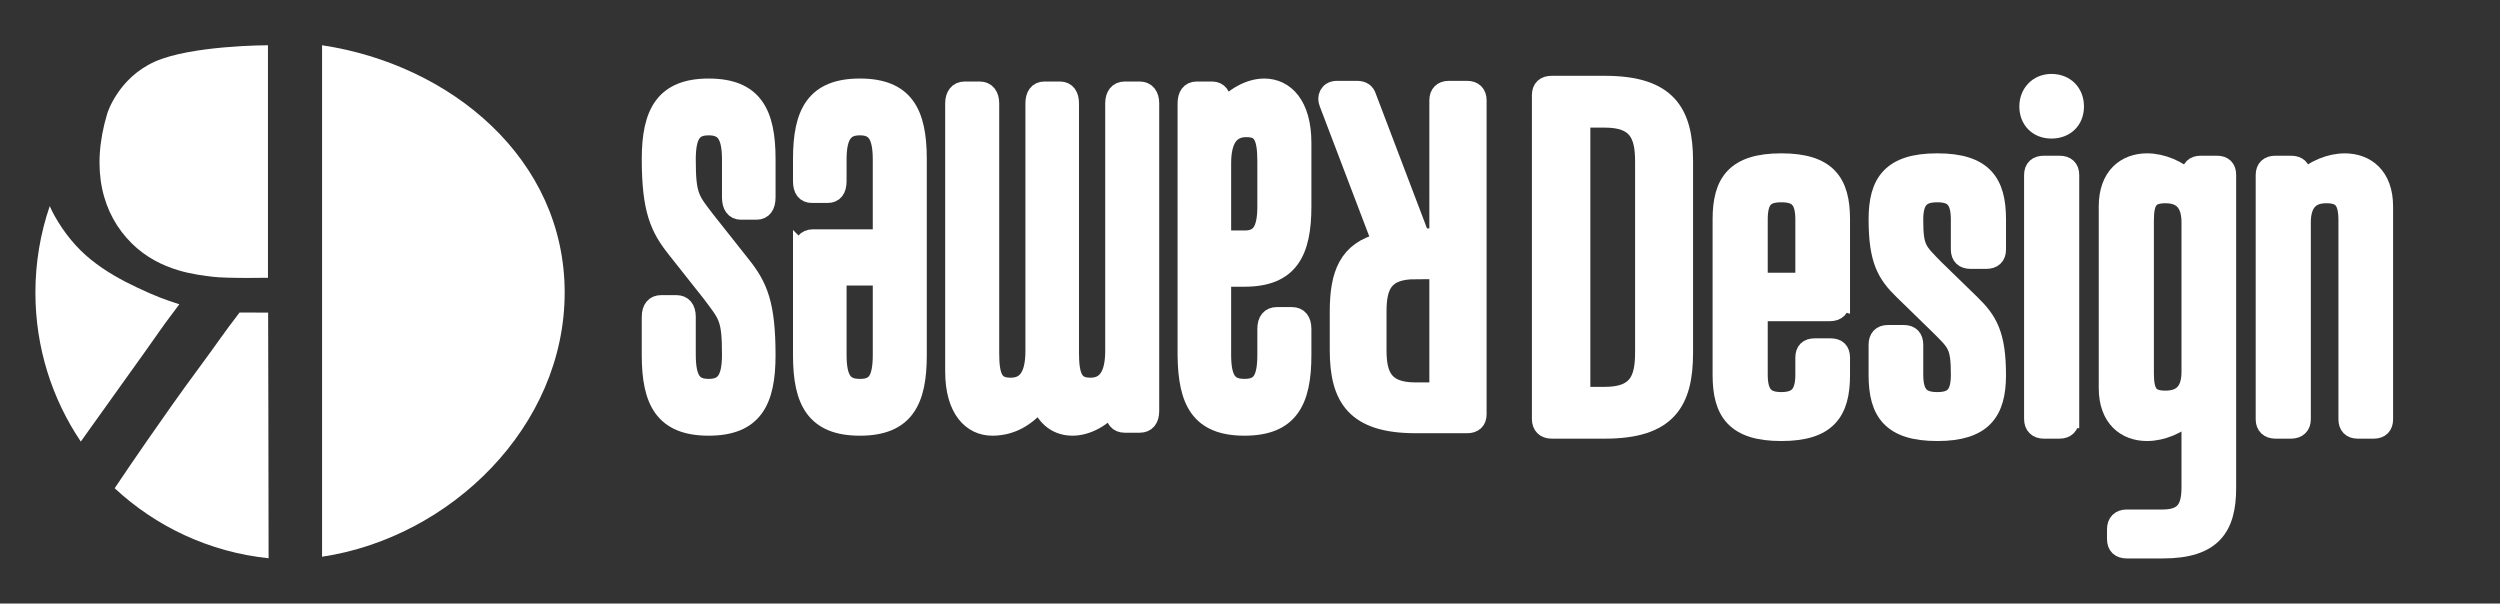
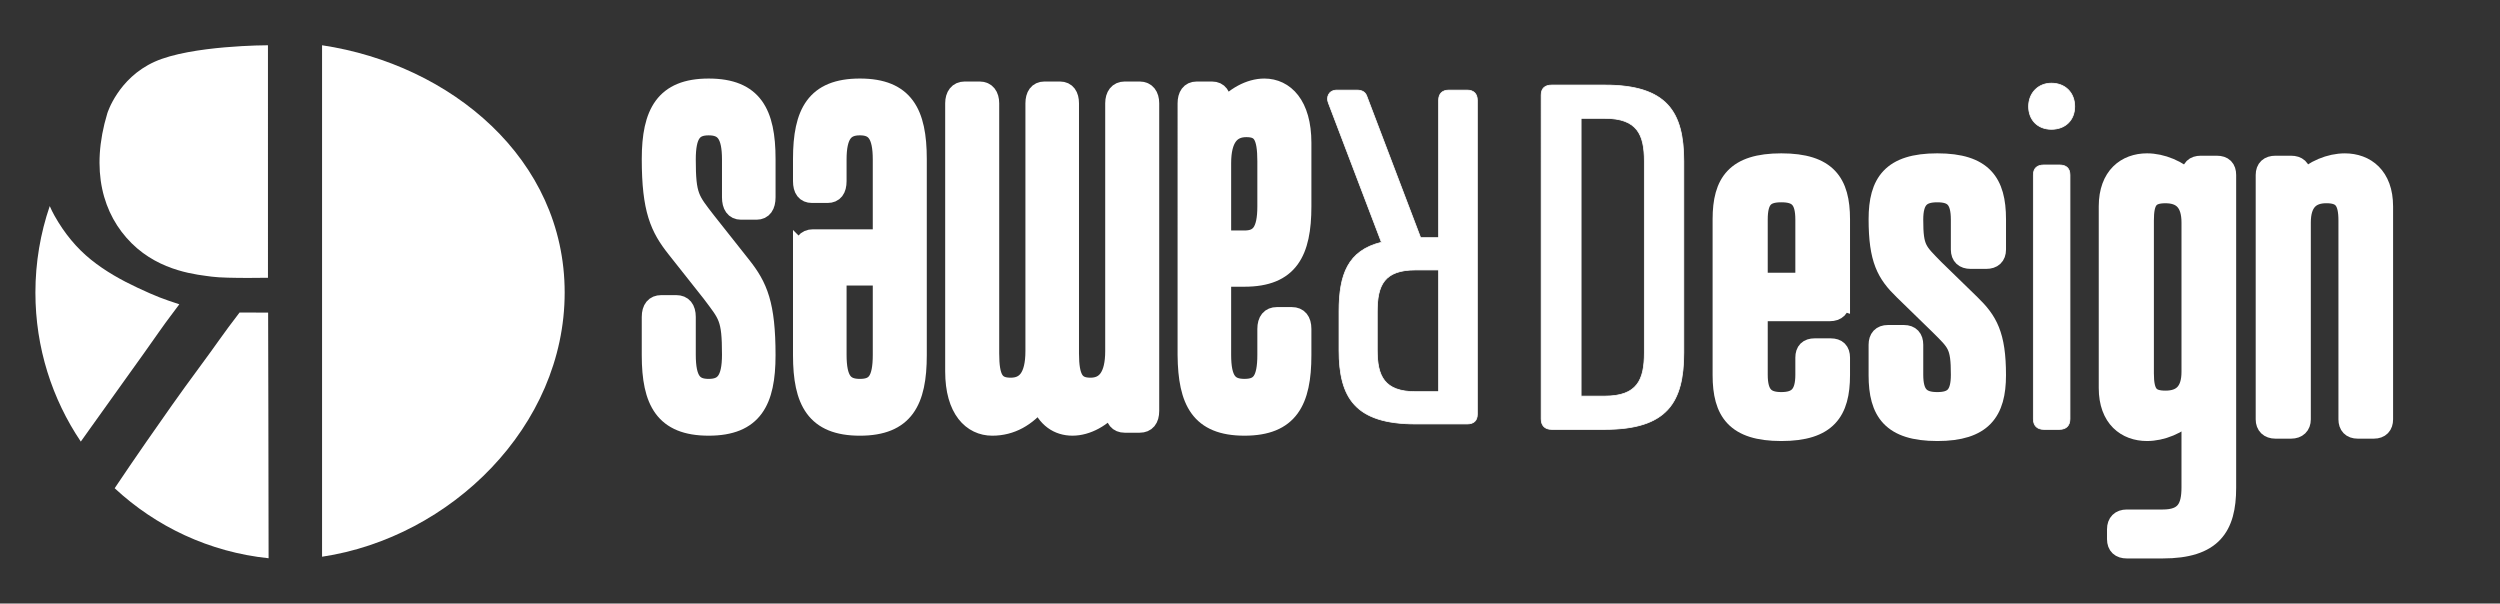
<svg xmlns="http://www.w3.org/2000/svg" id="Layer_1" viewBox="0 0 3314 800">
  <rect x="0" y="0" width="3314" height="800" fill="#333333" stroke="none" />
  <defs>
    <style>.cls-1,.cls-2,.cls-3{fill:#fff;}.cls-2,.cls-3{stroke:#fff;stroke-miterlimit:10;}.cls-3{stroke-width:24.54px;}</style>
  </defs>
  <path class="cls-1" d="m437.67,72.67c79.48,14.27,152.44,50.22,206.53,102,61.21,58.58,93.56,132.28,93.56,213.14s-33.35,161-93.92,224.7c-28.81,30.31-62.39,55.69-99.79,75.46-34.04,17.99-69.78,30.52-106.38,37.33V72.67Z" />
  <path class="cls-1" d="m448.43,85.73c72.48,15.3,138.64,49.14,188.34,96.71,28.44,27.22,50.6,58.08,65.89,91.72,16.16,35.58,24.35,73.81,24.35,113.64s-8.25,79.68-24.53,117.55c-15.55,36.18-37.9,69.73-66.43,99.74-28.01,29.46-60.65,54.14-97.02,73.36-29.12,15.39-59.5,26.67-90.6,33.65V85.73m-21.51-25.73v678c170.47-25.56,321.61-172.6,321.61-350.2S597.38,85.57,426.92,60h0Z" />
  <path class="cls-1" d="m345.29,727.88c-33.14-4.6-65.26-14.01-95.66-28.01-30.34-13.97-58.39-32.25-83.5-54.4,11.28-16.78,23.49-34.63,36.36-53.19,25.4-36.58,46.91-67.15,69.35-97.44,10.74-14.5,18.12-24.81,24.63-33.9,8.09-11.31,15.18-21.21,26.37-35.86l21.86.04c.11,44.98.55,219.89.59,302.76Z" />
  <path class="cls-1" d="m328.16,435.84h5.81c.14,54.33.49,198.73.56,279.45-27.76-4.92-54.72-13.36-80.4-25.19-26.54-12.22-51.27-27.85-73.73-46.56,9.74-14.4,20.1-29.52,30.92-45.13,25.35-36.51,46.81-67.01,69.16-97.17,10.8-14.57,18.2-24.92,24.74-34.05,7.23-10.11,13.65-19.08,22.95-31.35m-10.62-21.53c-22.93,29.78-29.08,40.05-54.34,74.13-23.88,32.22-46.82,64.98-69.55,97.71-14.71,21.22-28.59,41.56-41.64,61.05,54.73,50.89,125.57,84.68,204.04,92.82,0-88.2-.62-325.64-.62-325.64l-37.89-.07h0Z" />
  <path class="cls-1" d="m107.58,566.1c-32.67-53.65-49.86-114.95-49.86-178.28,0-29.44,3.71-58.49,11.05-86.67,12.71,20.26,27.83,37.53,45.06,51.42,17.28,13.94,38.25,26.59,64.1,38.66,19.67,9.18,29.18,13.07,42.26,17.6-4.81,6.35-10.3,13.64-18.15,24.84-13.82,19.73-28.35,40.17-43.2,60.75-14.91,20.7-31.2,43.48-49.79,69.64l-1.46,2.05Z" />
  <path class="cls-1" d="m73.99,327.32c9.97,12.68,21.02,23.93,33.06,33.64,17.97,14.5,39.66,27.6,66.31,40.04,12.87,6.01,21.49,9.8,29.53,12.96-2.83,3.85-6,8.26-9.69,13.53-13.78,19.68-28.28,40.07-43.12,60.64-12.7,17.63-26.36,36.71-41.54,58.04-26.28-48.42-40.04-102.57-40.04-158.34,0-20.42,1.84-40.64,5.49-60.5m-8.05-54.18c-12.31,35.98-19.01,74.55-19.01,114.68,0,73.14,22.19,141.11,60.18,197.53,3.54-4.98,7.1-9.98,10.71-15.06,17.19-24.2,33.77-47.4,49.74-69.57,15.98-22.15,30.39-42.46,43.29-60.87,12.91-18.42,19.49-26.28,26.86-36.51-21.7-7.17-29.57-9.9-55.24-21.88-21.2-9.9-42.86-21.92-61.89-37.28-19.03-15.34-35.15-34.78-48.36-58.31-2.3-4.1-4.39-8.34-6.28-12.73h0Z" />
  <path class="cls-1" d="m329.02,357.69c-23.09,0-39.71-.56-46.82-1.58-1.45-.21-3.11-.42-4.97-.66-20.22-2.6-62.3-8.01-95.12-40.54-18.51-18.34-30.68-40.81-36.17-66.79-6.02-28.47-3.81-60.36,6.59-94.79.11-.36,13.57-42.14,56.77-61.65,36.84-16.64,108.09-20.06,135.13-20.76v286.67c-4.32.04-9.66.08-15.41.08h0Z" />
  <path class="cls-1" d="m333.68,82.02v264.9c-1.51,0-3.07,0-4.66,0-31.62,0-42.21-1.03-45.3-1.47-1.55-.22-3.28-.44-5.11-.68-19.05-2.45-58.69-7.55-88.92-37.51-16.99-16.84-28.17-37.49-33.22-61.37-5.64-26.65-3.51-56.69,6.32-89.31,0,0,0-.01,0-.02l.02-.06s.01-.04.02-.06l-.03.11c.31-.92,3.54-10.3,11.25-21.49,10.38-15.07,23.73-26.37,39.69-33.57,29.01-13.1,84.93-18.03,119.95-19.48m-170.86,74.48h0,0m192.38-96.5s-101.85,0-150.32,21.89c-48.49,21.9-62.64,68.34-62.64,68.34-22.76,75.37-6.18,134.18,32.31,172.32,38.48,38.14,88.58,41.7,106.13,44.2,9.6,1.37,30.95,1.69,48.34,1.69,14.45,0,26.17-.21,26.17-.21V60h0Z" />
-   <path class="cls-3" d="m2056.81,569.21c-8.81,0-13.85-5.06-13.85-13.89V126.02c0-8.81,5.04-13.25,13.85-13.25h70.61c82.58,0,104.63,35.93,104.63,100.87v254.06c0,65.57-22.05,101.51-104.63,101.51h-70.61Zm70.61-44.13c42.87,0,52.32-21.45,52.32-57.38v-254.06c0-35.3-9.45-56.74-52.32-56.74h-31.52v368.18h31.52Z" />
  <path class="cls-3" d="m2440.1,398.99c0,9.45-5.04,14.51-14.51,14.51h-94.55v83.2c0,26.46,9.45,35.3,30.26,35.3s30.88-8.83,30.88-35.3v-22.7c0-8.81,4.43-13.21,13.25-13.21h21.43c8.81,0,13.25,4.4,13.25,13.21v23.32c0,48.55-17.65,75.03-78.8,75.03s-78.81-26.48-78.81-75.03v-206.77c0-48.53,17.65-75.01,78.81-75.01s78.8,26.48,78.8,75.01v108.44Zm-109.06-25.22h61.14v-82.58c0-27.12-9.46-35.3-30.88-35.3s-30.26,8.18-30.26,35.3v82.58Z" />
  <path class="cls-3" d="m2568.06,572.35c-61.14,0-78.78-26.48-78.78-75.01v-40.35c0-8.83,4.42-13.87,13.23-13.87h21.43c8.83,0,13.25,5.04,13.25,13.87v39.71c0,26.48,9.45,35.31,30.88,35.31s30.26-8.83,30.26-35.31c0-39.09-5.02-42.23-27.72-64.93l-47.91-46.65c-22.7-22.06-33.42-40.97-33.42-94.55,0-48.56,17.65-75.03,78.78-75.03s78.82,26.46,78.82,75.03v40.33c0,8.83-5.06,13.25-13.89,13.25h-20.79c-8.83,0-13.89-4.42-13.89-13.25v-39.69c0-27.12-9.45-35.31-30.26-35.31s-30.88,8.19-30.88,35.31c0,39.05,5.04,41.59,27.74,64.94l47.91,46.63c22.7,22.06,34.05,40.99,34.05,94.57,0,48.53-18.29,75.01-78.82,75.01" />
-   <path class="cls-3" d="m2719.35,110.27c18.29,0,30.9,12.59,30.9,30.88s-12.61,30.26-30.9,30.26-30.24-12.61-30.24-30.26,12.59-30.88,30.24-30.88m24.6,445.07c0,8.81-5.04,13.87-13.87,13.87h-20.81c-8.81,0-13.87-5.06-13.87-13.87V231.93c0-8.83,5.06-13.23,13.87-13.23h20.81c8.83,0,13.87,4.4,13.87,13.23v323.41Z" />
  <path class="cls-3" d="m2842.92,494.8c0,27.12,6.93,35.3,27.74,35.3s33.4-10.69,33.4-37.17v-197.94c0-26.48-11.97-37.83-33.4-37.83s-27.74,8.83-27.74,35.3v202.36Zm109.06,151.9c0,52.32-18.92,81.3-85.1,81.3h-47.68c-8.83,0-13.87-4.42-13.87-13.23v-13.23c0-8.83,5.04-13.87,13.87-13.87h47.68c29.62,0,37.17-15.13,37.17-41.61v-98.29c-16.37,15.77-38.45,24.58-57.98,24.58-27.74,0-51.7-17.65-51.7-57.98v-240.83c0-40.35,23.96-58,51.7-58,19.53,0,41.61,8.83,57.98,24.6v-8.21c0-8.83,4.44-13.23,13.25-13.23h21.43c8.83,0,13.25,4.4,13.25,13.23v414.77Z" />
  <path class="cls-3" d="m3160,555.96c0,8.19-4.4,13.25-13.23,13.25h-21.44c-8.81,0-13.23-5.06-13.23-13.25v-263.5c0-26.5-7.57-35.33-28.38-35.33s-32.78,11.37-32.78,37.85v260.98c0,8.19-5.04,13.25-13.87,13.25h-20.8c-8.81,0-13.85-5.06-13.85-13.25V231.93c0-8.81,5.04-13.23,13.85-13.23h20.8c8.83,0,13.87,4.42,13.87,13.23v8.19c15.77-15.75,37.83-24.56,57.38-24.56,27.74,0,51.68,17.65,51.68,57.98v282.42Z" />
-   <path class="cls-3" d="m1831.21,321.17l-70.28-184.62c-3.08-7.33,0-16.5,10.39-17.1h27.48c7.36,0,11.62,3.03,13.48,9.15l70.9,186.46h23.84v-182.19c0-8.53,4.89-13.42,13.46-13.42h24.44c8.54,0,13.45,4.89,13.45,13.42v416.29c0,8.57-4.91,12.84-13.45,12.84h-68.46c-80.08,0-101.46-34.85-101.46-97.81v-51.34c0-48.9,11.61-80.68,56.21-91.68m45.25,36.67c-41.57,0-50.75,20.17-50.75,55.01v51.34c0,34.24,9.18,55.01,50.75,55.01h30.56v-161.37h-30.56Z" />
  <path class="cls-3" d="m1619.73,367.8v102.32c0,34.11,9.16,44.38,29.95,44.38s29.33-10.27,29.33-44.38v-34.11c0-11.1,4.89-16.66,13.48-16.66h20.15c8.58,0,13.48,5.56,13.48,16.66v34.89c0,61.09-17.13,94.37-76.43,94.37s-75.81-33.29-76.41-94.37V137.02c0-10.31,4.28-16.66,12.82-16.66h20.81c8.55,0,12.84,6.34,12.84,16.66v10.29c15.9-19.85,37.28-30.92,56.24-30.92,26.91,0,50.13,22.19,50.13,72.96v84.08c0,61.04-17.13,94.37-76.43,94.37h-29.95Zm29.95-49.99c20.17,0,29.33-11.07,29.33-44.38v-59.5c0-34.09-6.72-44.41-26.88-44.41s-32.39,13.48-32.39,46.79v101.49h29.95Z" />
  <path class="cls-3" d="m1378.28,531.99c-17.11,21.39-37.89,33.29-62.95,33.29-26.91,0-50.13-22.19-50.13-72.94V136.99c0-10.32,4.89-16.66,13.46-16.66h20.17c8.56,0,13.45,6.34,13.45,16.66v331.52c0,33.34,6.72,44.43,27.52,44.43,19.56,0,31.77-12.71,31.77-47.6V136.99c0-10.32,4.27-16.66,12.82-16.66h20.8c8.54,0,12.84,6.34,12.84,16.66v331.52c0,33.34,7.31,44.43,27.51,44.43s31.79-14.27,31.79-47.6V136.99c0-10.32,4.87-16.66,13.46-16.66h20.15c8.56,0,13.45,6.34,13.45,16.66v407.67c0,11.1-4.89,16.66-13.45,16.66h-20.15c-8.59,0-13.46-5.56-13.46-16.66v-10.32c-15.28,19.83-36.68,30.92-55.64,30.92s-34.84-10.29-43.4-33.29" />
  <path class="cls-3" d="m1063.49,334.49c0-11.9,4.9-18.24,14.05-18.24h91.69v-104.69c0-33.31-9.18-44.43-29.33-44.43s-29.95,11.12-29.95,44.43v28.53c0,11.12-4.29,16.68-12.86,16.68h-20.79c-8.54,0-12.82-5.56-12.82-16.68v-29.34c0-61.09,17.11-94.37,76.41-94.37s76.4,33.29,76.4,94.37v260.14c0,61.09-17.12,94.4-76.4,94.4s-76.41-33.31-76.41-94.4v-136.41Zm105.74,31.7h-59.28v103.91c0,34.11,9.16,44.43,29.95,44.43s29.33-10.32,29.33-44.43v-103.91Z" />
  <path class="cls-3" d="m939.4,116.39c59.29,0,76.41,33.29,76.41,94.39v50.72c0,11.12-4.28,17.46-12.84,17.46h-20.77c-8.57,0-12.86-6.34-12.86-17.46v-49.97c0-33.29-9.16-44.38-29.95-44.38s-29.33,11.09-29.33,44.38c0,49.18,4.89,53.13,26.89,81.72l46.46,58.7c22.02,27.75,32.39,51.55,32.39,118.95,0,61.09-17.11,94.37-76.41,94.37s-76.4-33.29-76.4-94.37v-50.75c0-11.12,4.89-16.66,13.43-16.66h20.18c8.55,0,13.46,5.54,13.46,16.66v49.97c0,34.11,9.16,44.41,29.33,44.41s29.95-10.29,29.95-44.41c0-49.16-4.89-52.36-26.88-81.69l-46.46-58.72c-22-27.75-33-51.55-33-118.93,0-61.11,17.72-94.39,76.4-94.39" />
  <path class="cls-2" d="m2056.81,569.21c-8.81,0-13.85-5.06-13.85-13.89V126.02c0-8.81,5.04-13.25,13.85-13.25h70.61c82.58,0,104.63,35.93,104.63,100.87v254.06c0,65.57-22.05,101.51-104.63,101.51h-70.61Zm70.61-44.13c42.87,0,52.32-21.45,52.32-57.38v-254.06c0-35.3-9.45-56.74-52.32-56.74h-31.52v368.18h31.52Z" />
-   <path class="cls-2" d="m2440.1,398.99c0,9.45-5.04,14.51-14.51,14.51h-94.55v83.2c0,26.46,9.45,35.3,30.26,35.3s30.88-8.83,30.88-35.3v-22.7c0-8.81,4.43-13.21,13.25-13.21h21.43c8.81,0,13.25,4.4,13.25,13.21v23.32c0,48.55-17.65,75.03-78.8,75.03s-78.81-26.48-78.81-75.03v-206.77c0-48.53,17.65-75.01,78.81-75.01s78.8,26.48,78.8,75.01v108.44Zm-109.06-25.22h61.14v-82.58c0-27.12-9.46-35.3-30.88-35.3s-30.26,8.18-30.26,35.3v82.58Z" />
  <path class="cls-2" d="m2568.06,572.35c-61.14,0-78.78-26.48-78.78-75.01v-40.35c0-8.83,4.42-13.87,13.23-13.87h21.43c8.83,0,13.25,5.04,13.25,13.87v39.71c0,26.48,9.45,35.31,30.88,35.31s30.26-8.83,30.26-35.31c0-39.09-5.02-42.23-27.72-64.93l-47.91-46.65c-22.7-22.06-33.42-40.97-33.42-94.55,0-48.56,17.65-75.03,78.78-75.03s78.82,26.46,78.82,75.03v40.33c0,8.83-5.06,13.25-13.89,13.25h-20.79c-8.83,0-13.89-4.42-13.89-13.25v-39.69c0-27.12-9.45-35.31-30.26-35.31s-30.88,8.19-30.88,35.31c0,39.05,5.04,41.59,27.74,64.94l47.91,46.63c22.7,22.06,34.05,40.99,34.05,94.57,0,48.53-18.29,75.01-78.82,75.01" />
  <path class="cls-2" d="m2719.35,110.27c18.29,0,30.9,12.59,30.9,30.88s-12.61,30.26-30.9,30.26-30.24-12.61-30.24-30.26,12.59-30.88,30.24-30.88m24.6,445.07c0,8.81-5.04,13.87-13.87,13.87h-20.81c-8.81,0-13.87-5.06-13.87-13.87V231.93c0-8.83,5.06-13.23,13.87-13.23h20.81c8.83,0,13.87,4.4,13.87,13.23v323.41Z" />
  <path class="cls-2" d="m2842.92,494.8c0,27.12,6.93,35.3,27.74,35.3s33.4-10.69,33.4-37.17v-197.94c0-26.48-11.97-37.83-33.4-37.83s-27.74,8.83-27.74,35.3v202.36Zm109.06,151.9c0,52.32-18.92,81.3-85.1,81.3h-47.68c-8.83,0-13.87-4.42-13.87-13.23v-13.23c0-8.83,5.04-13.87,13.87-13.87h47.68c29.62,0,37.17-15.13,37.17-41.61v-98.29c-16.37,15.77-38.45,24.58-57.98,24.58-27.74,0-51.7-17.65-51.7-57.98v-240.83c0-40.35,23.96-58,51.7-58,19.53,0,41.61,8.83,57.98,24.6v-8.21c0-8.83,4.44-13.23,13.25-13.23h21.43c8.83,0,13.25,4.4,13.25,13.23v414.77Z" />
  <path class="cls-2" d="m3160,555.96c0,8.19-4.4,13.25-13.23,13.25h-21.44c-8.81,0-13.23-5.06-13.23-13.25v-263.5c0-26.5-7.57-35.33-28.38-35.33s-32.78,11.37-32.78,37.85v260.98c0,8.19-5.04,13.25-13.87,13.25h-20.8c-8.81,0-13.85-5.06-13.85-13.25V231.93c0-8.81,5.04-13.23,13.85-13.23h20.8c8.83,0,13.87,4.42,13.87,13.23v8.19c15.77-15.75,37.83-24.56,57.38-24.56,27.74,0,51.68,17.65,51.68,57.98v282.42Z" />
  <path class="cls-2" d="m1831.21,321.17l-70.28-184.62c-3.08-7.33,0-16.5,10.39-17.1h27.48c7.36,0,11.62,3.03,13.48,9.15l70.9,186.46h23.84v-182.19c0-8.53,4.89-13.42,13.46-13.42h24.44c8.54,0,13.45,4.89,13.45,13.42v416.29c0,8.57-4.91,12.84-13.45,12.84h-68.46c-80.08,0-101.46-34.85-101.46-97.81v-51.34c0-48.9,11.61-80.68,56.21-91.68m45.25,36.67c-41.57,0-50.75,20.17-50.75,55.01v51.34c0,34.24,9.18,55.01,50.75,55.01h30.56v-161.37h-30.56Z" />
  <path class="cls-2" d="m1619.73,367.8v102.32c0,34.11,9.16,44.38,29.95,44.38s29.33-10.27,29.33-44.38v-34.11c0-11.1,4.89-16.66,13.48-16.66h20.15c8.58,0,13.48,5.56,13.48,16.66v34.89c0,61.09-17.13,94.37-76.43,94.37s-75.81-33.29-76.41-94.37V137.02c0-10.31,4.28-16.66,12.82-16.66h20.81c8.55,0,12.84,6.34,12.84,16.66v10.29c15.9-19.85,37.28-30.92,56.24-30.92,26.91,0,50.13,22.19,50.13,72.96v84.08c0,61.04-17.13,94.37-76.43,94.37h-29.95Zm29.95-49.99c20.17,0,29.33-11.07,29.33-44.38v-59.5c0-34.09-6.72-44.41-26.88-44.41s-32.39,13.48-32.39,46.79v101.49h29.95Z" />
  <path class="cls-2" d="m1378.28,531.99c-17.11,21.39-37.89,33.29-62.95,33.29-26.91,0-50.13-22.19-50.13-72.94V136.99c0-10.32,4.89-16.66,13.46-16.66h20.17c8.56,0,13.45,6.34,13.45,16.66v331.52c0,33.34,6.72,44.43,27.52,44.43,19.56,0,31.77-12.71,31.77-47.6V136.99c0-10.32,4.27-16.66,12.82-16.66h20.8c8.54,0,12.84,6.34,12.84,16.66v331.52c0,33.34,7.31,44.43,27.51,44.43s31.79-14.27,31.79-47.6V136.99c0-10.32,4.87-16.66,13.46-16.66h20.15c8.56,0,13.45,6.34,13.45,16.66v407.67c0,11.1-4.89,16.66-13.45,16.66h-20.15c-8.59,0-13.46-5.56-13.46-16.66v-10.32c-15.28,19.83-36.68,30.92-55.64,30.92s-34.84-10.29-43.4-33.29" />
  <path class="cls-2" d="m1063.49,334.49c0-11.9,4.9-18.24,14.05-18.24h91.69v-104.69c0-33.31-9.18-44.43-29.33-44.43s-29.95,11.12-29.95,44.43v28.53c0,11.12-4.29,16.68-12.86,16.68h-20.79c-8.54,0-12.82-5.56-12.82-16.68v-29.34c0-61.09,17.11-94.37,76.41-94.37s76.4,33.29,76.4,94.37v260.14c0,61.09-17.12,94.4-76.4,94.4s-76.41-33.31-76.41-94.4v-136.41Zm105.74,31.7h-59.28v103.91c0,34.11,9.16,44.43,29.95,44.43s29.33-10.32,29.33-44.43v-103.91Z" />
  <path class="cls-2" d="m939.4,116.39c59.29,0,76.41,33.29,76.41,94.39v50.72c0,11.12-4.28,17.46-12.84,17.46h-20.77c-8.57,0-12.86-6.34-12.86-17.46v-49.97c0-33.29-9.16-44.38-29.95-44.38s-29.33,11.09-29.33,44.38c0,49.18,4.89,53.13,26.89,81.72l46.46,58.7c22.02,27.75,32.39,51.55,32.39,118.95,0,61.09-17.11,94.37-76.41,94.37s-76.4-33.29-76.4-94.37v-50.75c0-11.12,4.89-16.66,13.43-16.66h20.18c8.55,0,13.46,5.54,13.46,16.66v49.97c0,34.11,9.16,44.41,29.33,44.41s29.95-10.29,29.95-44.41c0-49.16-4.89-52.36-26.88-81.69l-46.46-58.72c-22-27.75-33-51.55-33-118.93,0-61.11,17.72-94.39,76.4-94.39" />
</svg>